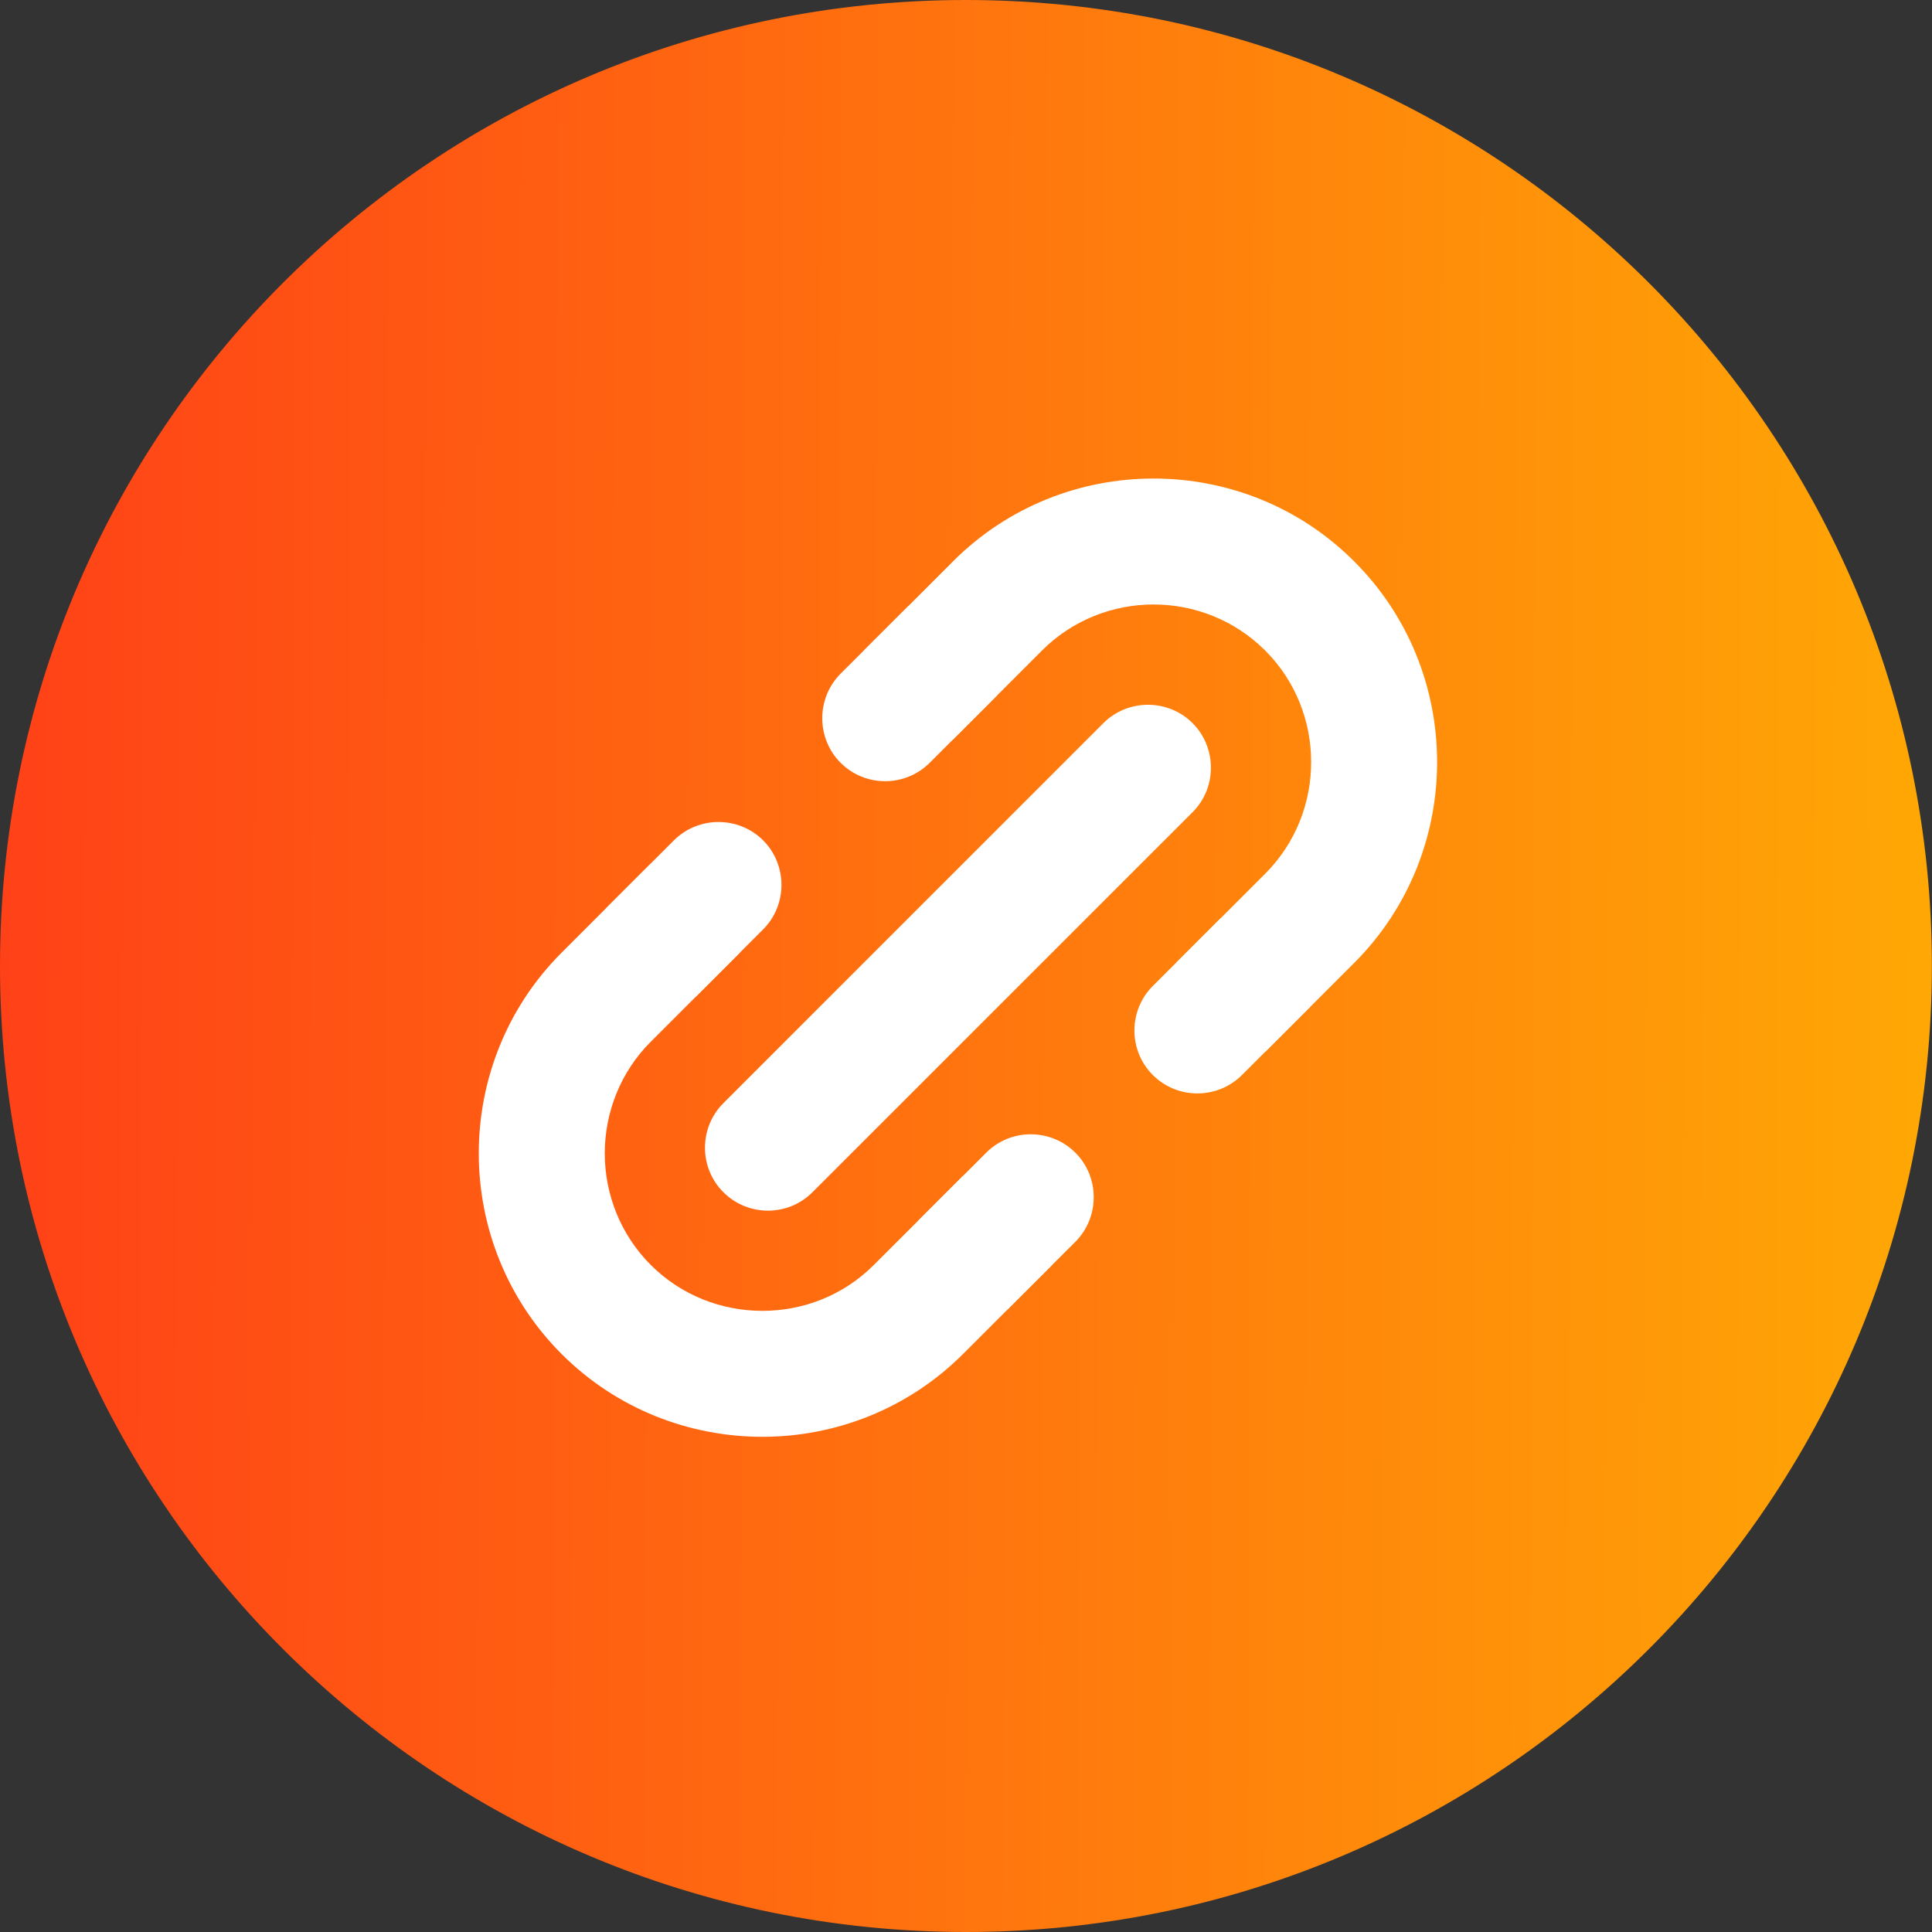
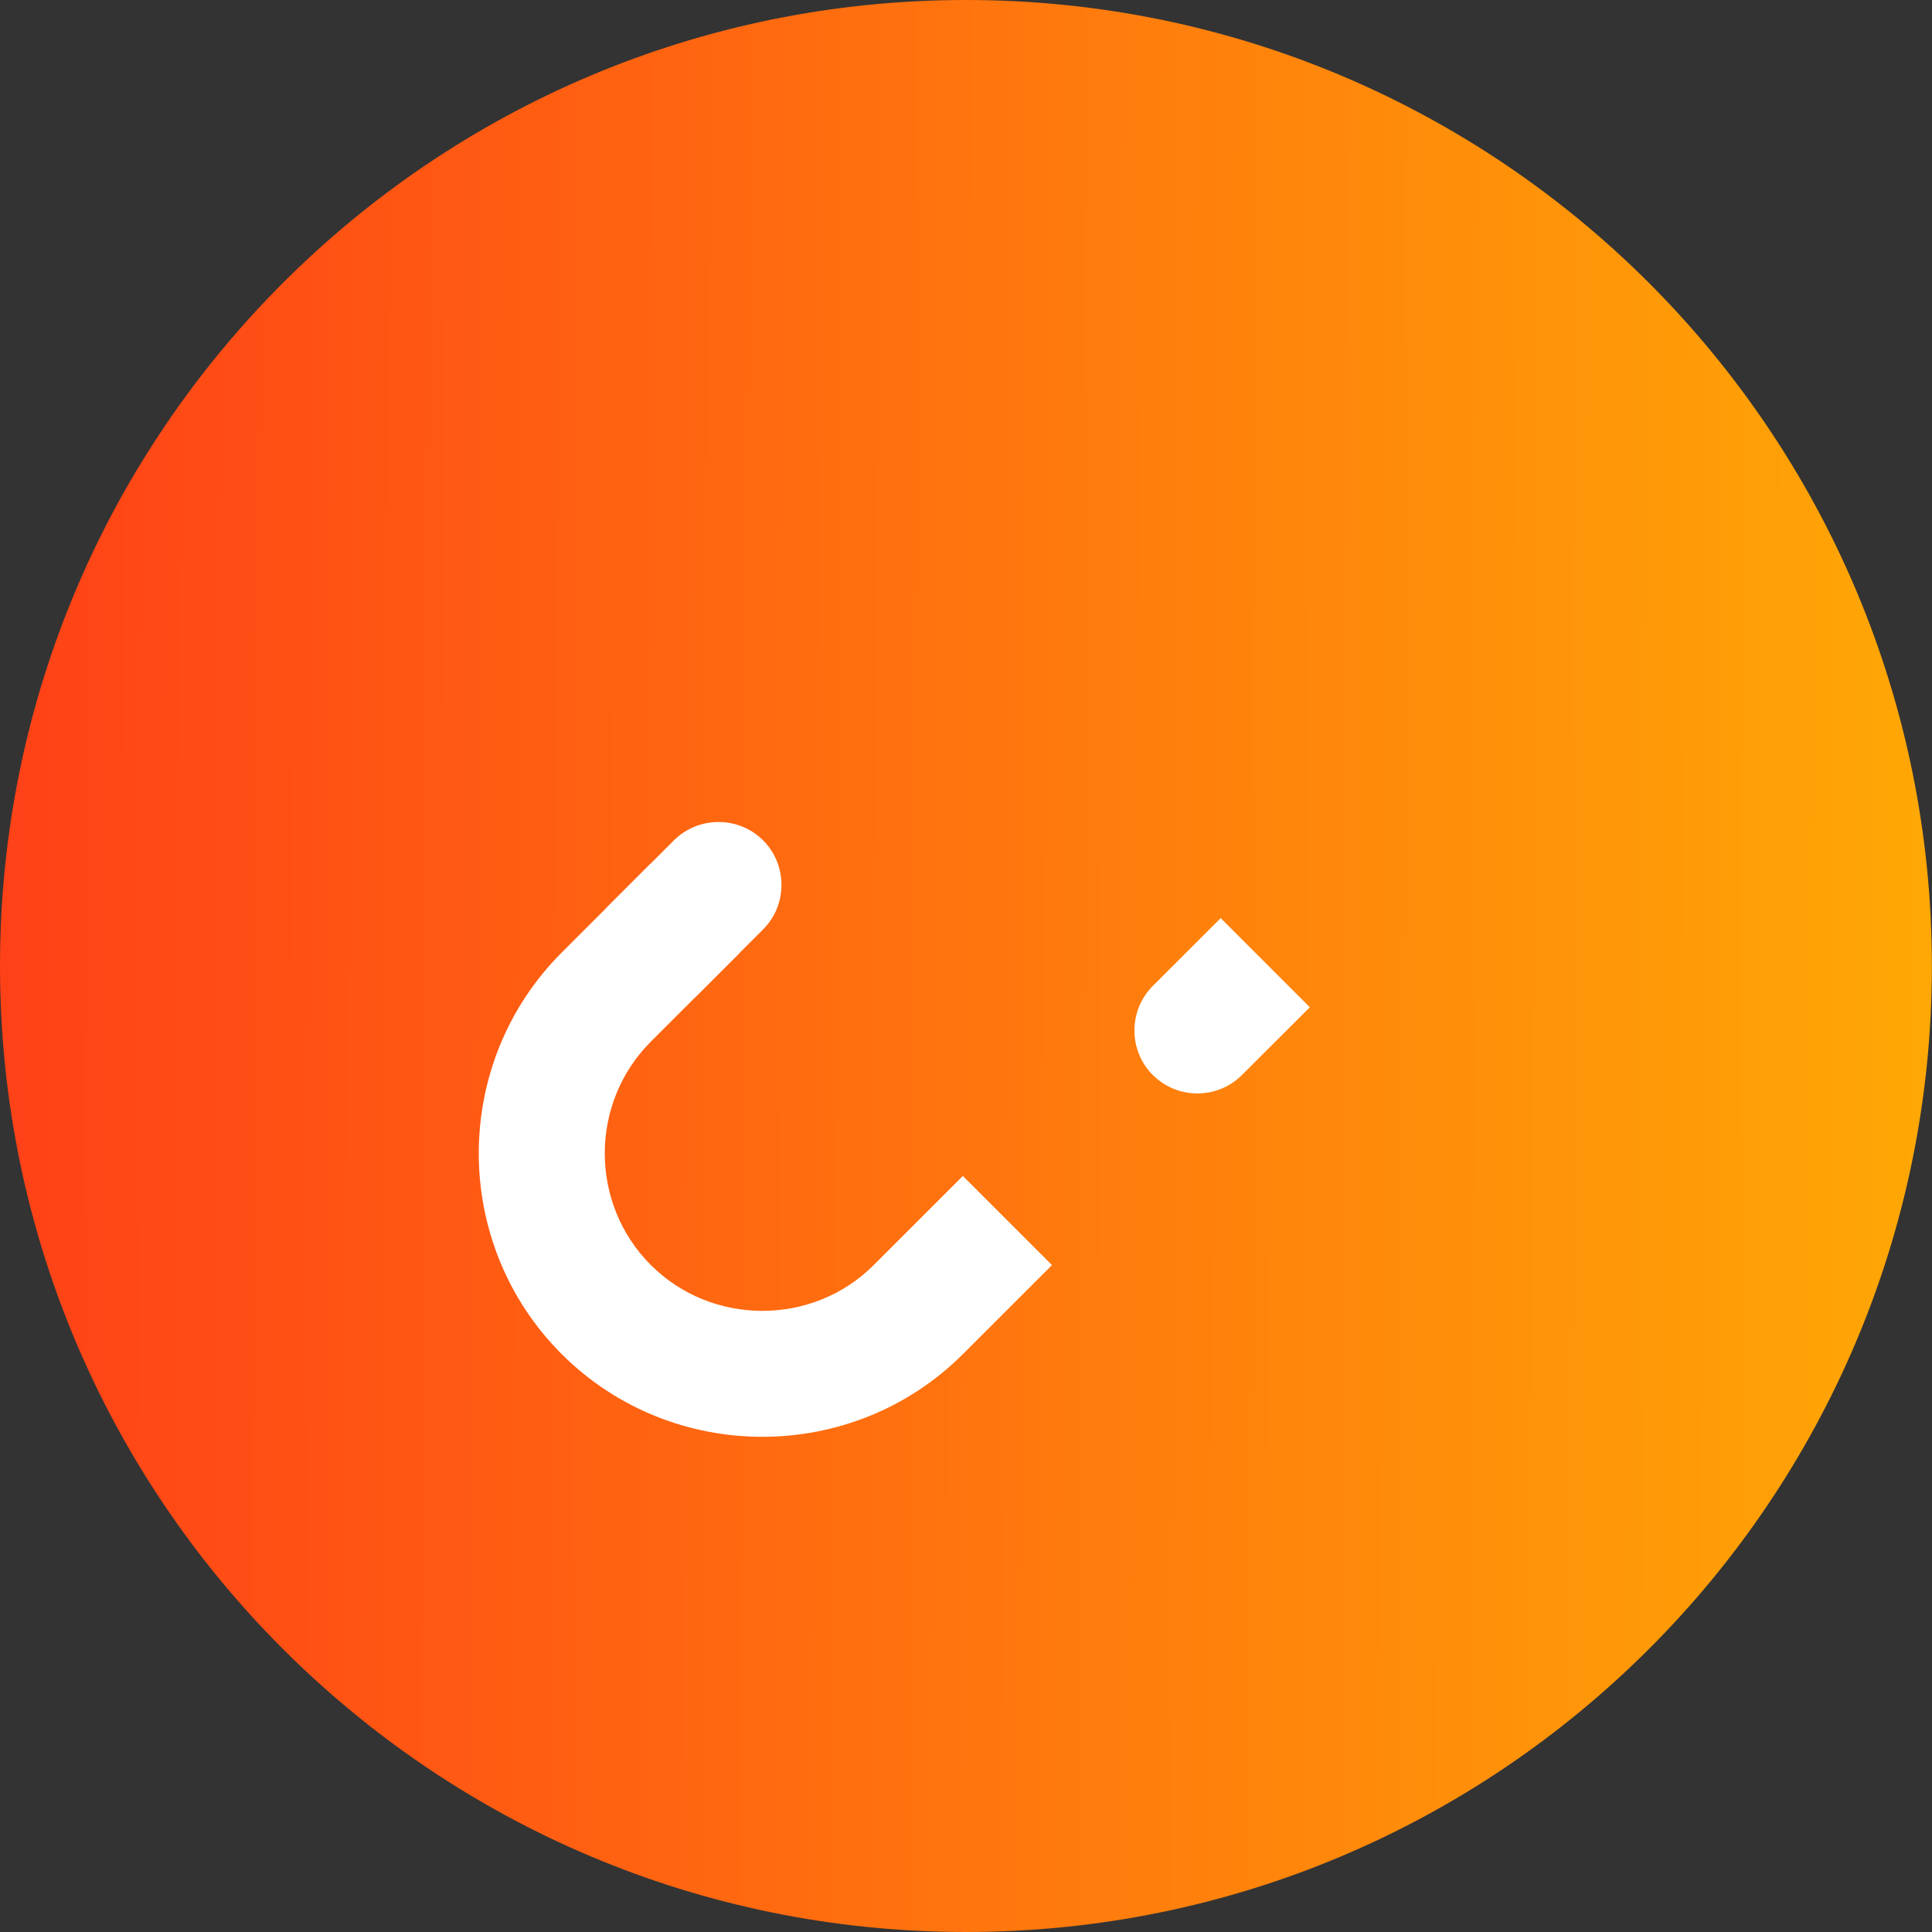
<svg xmlns="http://www.w3.org/2000/svg" width="32" height="32" viewBox="0 0 32 32" fill="none">
  <rect x="0" y="0" width="32" height="32" fill="#333333" stroke="none" />
  <path d="M27.312 4.686C24.417 1.79 20.417 0 16 0C11.581 0 7.581 1.79 4.686 4.686C1.79 7.581 0 11.581 0 16C0 20.417 1.79 24.419 4.686 27.312C7.581 30.207 11.581 32 16 32C20.417 32 24.417 30.207 27.312 27.312C30.207 24.419 31.998 20.417 31.998 16C31.998 11.581 30.207 7.581 27.312 4.686Z" fill="url(#paint0_linear_139_4981)" />
  <path d="M9.302 15.779L10.774 14.307L12.25 15.783L10.778 17.255C10.272 17.761 10.017 18.432 10.017 19.104C10.017 19.773 10.272 20.444 10.778 20.951C11.287 21.459 11.956 21.712 12.627 21.712C13.299 21.712 13.968 21.459 14.474 20.951L15.948 19.478L17.424 20.954L15.95 22.427C15.036 23.341 13.83 23.798 12.627 23.798C11.422 23.798 10.217 23.341 9.302 22.427C8.388 21.512 7.93 20.307 7.93 19.104C7.93 17.898 8.388 16.693 9.302 15.779Z" fill="white" />
  <path fill-rule="evenodd" clip-rule="evenodd" d="M10.038 15.043L11.163 13.918C11.569 13.514 12.233 13.514 12.639 13.918C13.045 14.324 13.045 14.99 12.639 15.394L11.514 16.519L10.038 15.043Z" fill="white" />
-   <path fill-rule="evenodd" clip-rule="evenodd" d="M15.212 20.215L16.335 19.092C16.741 18.686 17.404 18.686 17.811 19.092C18.217 19.496 18.217 20.162 17.811 20.568L16.686 21.691L15.212 20.215Z" fill="white" />
-   <path d="M15.783 9.3L14.311 10.772L15.785 12.248L17.259 10.774C17.766 10.267 18.437 10.012 19.106 10.012C19.777 10.012 20.447 10.267 20.955 10.774C21.463 11.282 21.717 11.951 21.717 12.623C21.717 13.294 21.463 13.963 20.955 14.472L19.483 15.944L20.959 17.419L22.431 15.947C23.346 15.033 23.803 13.826 23.803 12.623C23.803 11.418 23.346 10.214 22.431 9.3C21.517 8.383 20.311 7.926 19.106 7.926C17.903 7.926 16.698 8.383 15.783 9.3Z" fill="white" />
-   <path fill-rule="evenodd" clip-rule="evenodd" d="M15.047 10.036L13.923 11.158C13.518 11.565 13.518 12.228 13.923 12.634C14.329 13.041 14.992 13.041 15.399 12.634L16.521 11.512L15.047 10.036Z" fill="white" />
-   <path fill-rule="evenodd" clip-rule="evenodd" d="M20.219 15.207L19.095 16.33C18.688 16.736 18.688 17.402 19.095 17.806C19.501 18.212 20.164 18.212 20.57 17.806L21.695 16.683L20.219 15.207Z" fill="white" />
-   <path fill-rule="evenodd" clip-rule="evenodd" d="M11.982 18.271L18.276 11.977C18.682 11.572 19.346 11.572 19.752 11.977C20.158 12.383 20.158 13.049 19.752 13.453L13.457 19.747C13.051 20.154 12.388 20.154 11.982 19.747C11.575 19.343 11.575 18.678 11.982 18.271Z" fill="white" />
+   <path fill-rule="evenodd" clip-rule="evenodd" d="M20.219 15.207L19.095 16.33C18.688 16.736 18.688 17.402 19.095 17.806C19.501 18.212 20.164 18.212 20.57 17.806L21.695 16.683L20.219 15.207" fill="white" />
  <defs>
    <linearGradient id="paint0_linear_139_4981" x1="1.20017e-09" y1="16" x2="40.814" y2="16.161" gradientUnits="userSpaceOnUse">
      <stop stop-color="#FF4117" />
      <stop offset="1" stop-color="#FFC400" />
    </linearGradient>
  </defs>
</svg>